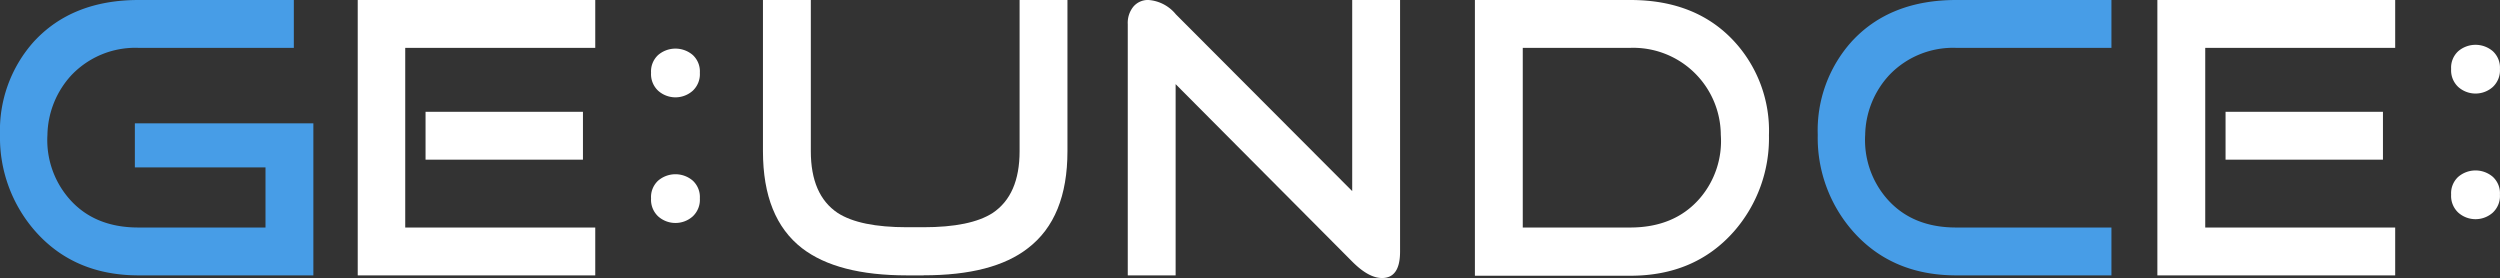
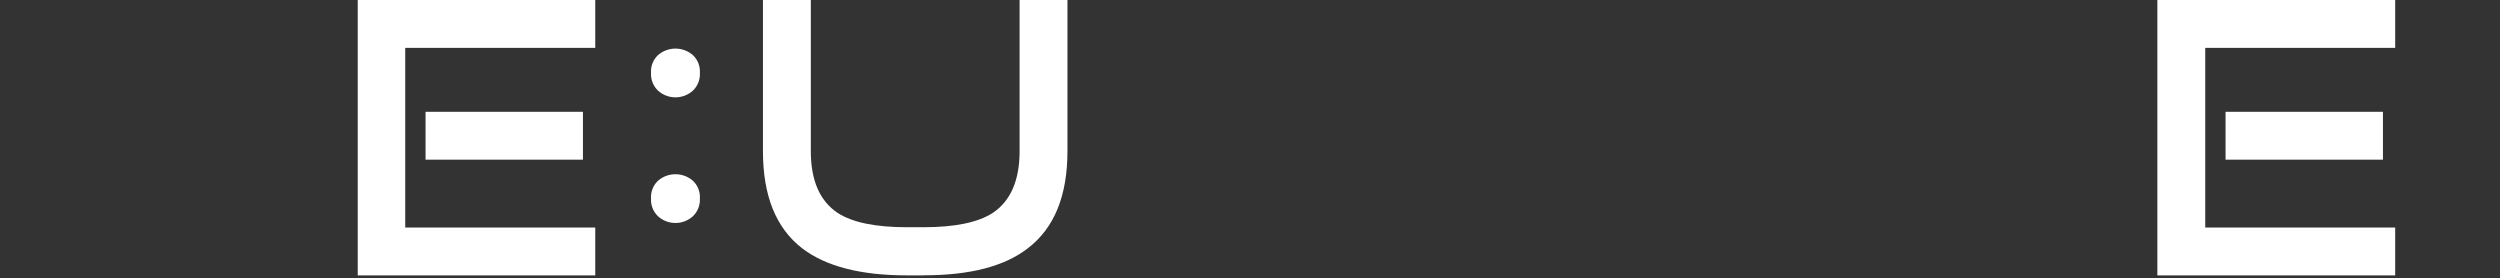
<svg xmlns="http://www.w3.org/2000/svg" id="Ebene_1" data-name="Ebene 1" viewBox="0 0 349.43 38.86">
  <rect x="0" y="0" width="349.43" height="38.86" fill="#333333" stroke="none" />
  <defs>
    <style>.cls-1{fill:#479de7;}.cls-2{fill:#fff;}</style>
  </defs>
  <title>GEUNDCE_logo_white</title>
-   <path class="cls-1" d="M19.39,38.49q-9,0-14.45-6.16A19.82,19.82,0,0,1,0,18.84a18.61,18.61,0,0,1,4.71-13Q10.07,0,19.39,0H41.07V6.69H19.39A12.31,12.31,0,0,0,10,10.49a12.63,12.63,0,0,0-3.37,8.35,12.49,12.49,0,0,0,3,8.89q3.52,4.08,9.74,4.07H37.11V23.4H18.85V17.24H43.8V38.49Z" />
-   <path class="cls-1" d="M273.44,38.49q-9,0-14.45-6.16a19.76,19.76,0,0,1-4.92-13.49,18.56,18.56,0,0,1,4.71-13Q264.12,0,273.44,0h21.68V6.69H273.44a12.32,12.32,0,0,0-9.37,3.8,12.63,12.63,0,0,0-3.37,8.35,12.49,12.49,0,0,0,3,8.89q3.53,4.08,9.74,4.07h21.68v6.69Z" />
  <path class="cls-2" d="M81.48,15.63v6.69h-22V15.63ZM56.64,31.8H83.2v6.69H50V0H83.2V6.69H56.64V31.8Z" />
  <path class="cls-2" d="M91,10.17a3.12,3.12,0,0,1,1-2.49,3.72,3.72,0,0,1,4.82,0,3.12,3.12,0,0,1,1,2.49,3.18,3.18,0,0,1-1,2.52,3.63,3.63,0,0,1-4.82,0,3.18,3.18,0,0,1-1-2.52Zm0,17.56a3.12,3.12,0,0,1,1-2.49,3.72,3.72,0,0,1,4.82,0,3.12,3.12,0,0,1,1,2.49,3.18,3.18,0,0,1-1,2.52,3.63,3.63,0,0,1-4.82,0,3.18,3.18,0,0,1-1-2.52Z" />
  <path class="cls-2" d="M129.07,38.49h-2.3q-9.73,0-14.67-3.8-5.46-4.23-5.46-13.54V0h6.69V21.14q0,6.11,3.75,8.62c2.07,1.34,5.3,2,9.69,2h2.3c4.39,0,7.62-.66,9.69-2q3.75-2.52,3.75-8.62V0h6.69V21.14q0,9.32-5.51,13.54-4.87,3.81-14.61,3.8h0Z" />
  <path class="cls-2" d="M333.07,15.63v6.69h-22V15.63ZM308.23,31.8h26.55v6.69H301.54V0h33.24V6.69H308.23V31.8Z" />
-   <path class="cls-2" d="M342.6,9.64a3.12,3.12,0,0,1,1-2.49,3.72,3.72,0,0,1,4.82,0,3.12,3.12,0,0,1,1,2.49,3.18,3.18,0,0,1-1,2.52,3.63,3.63,0,0,1-4.82,0,3.18,3.18,0,0,1-1-2.52Zm0,17.56a3.12,3.12,0,0,1,1-2.49,3.72,3.72,0,0,1,4.82,0,3.12,3.12,0,0,1,1,2.49,3.18,3.18,0,0,1-1,2.52,3.63,3.63,0,0,1-4.82,0,3.18,3.18,0,0,1-1-2.52Z" />
-   <path class="cls-2" d="M189,36.56l-24.68-24.8V38.49h-6.69V3.37a3.59,3.59,0,0,1,.8-2.46A2.66,2.66,0,0,1,160.55,0a5.45,5.45,0,0,1,3.8,2L189,26.71V0h6.69V35.17q0,3.69-2.52,3.69c-1.25,0-2.64-.76-4.17-2.3Z" />
-   <path class="cls-2" d="M212.84,6.69V31.8h15q6.21,0,9.74-4.07a12.27,12.27,0,0,0,2.94-8.89A12.24,12.24,0,0,0,227.84,6.69Zm-6.69,31.8V0h21.73q9.26,0,14.61,5.89a18.42,18.42,0,0,1,4.76,13,19.76,19.76,0,0,1-4.92,13.49q-5.46,6.16-14.45,6.16H206.15Z" />
</svg>